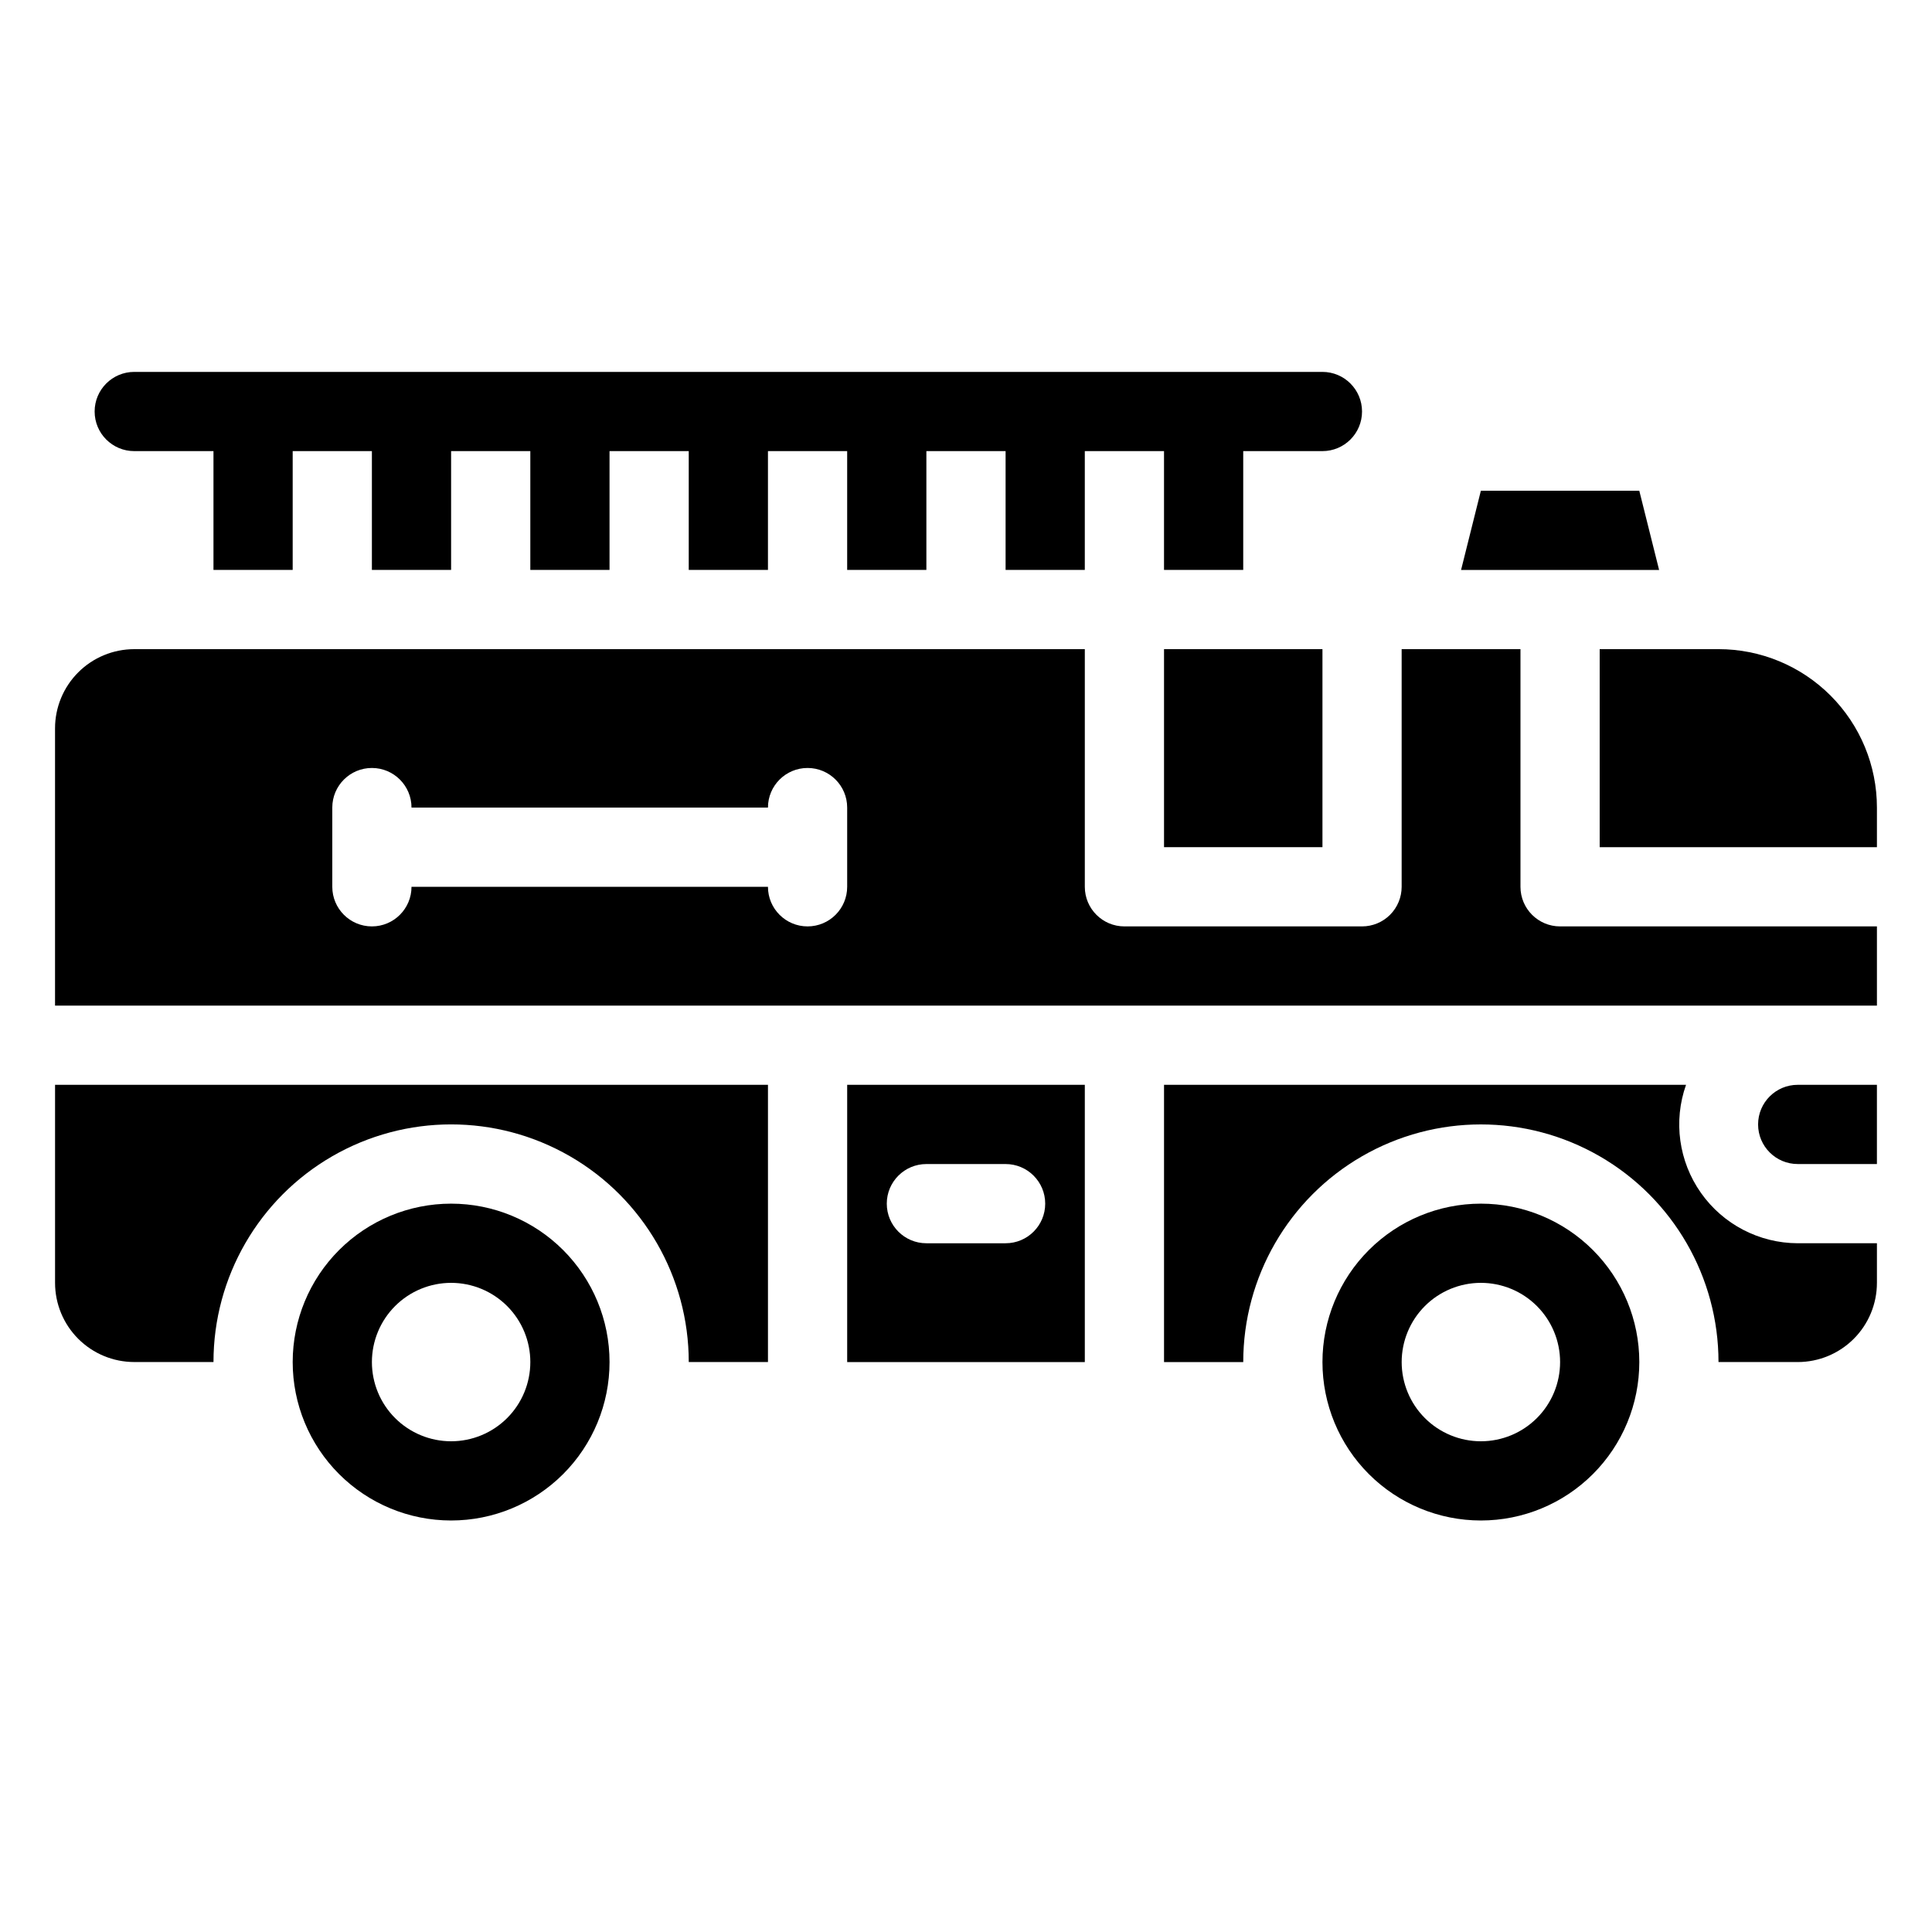
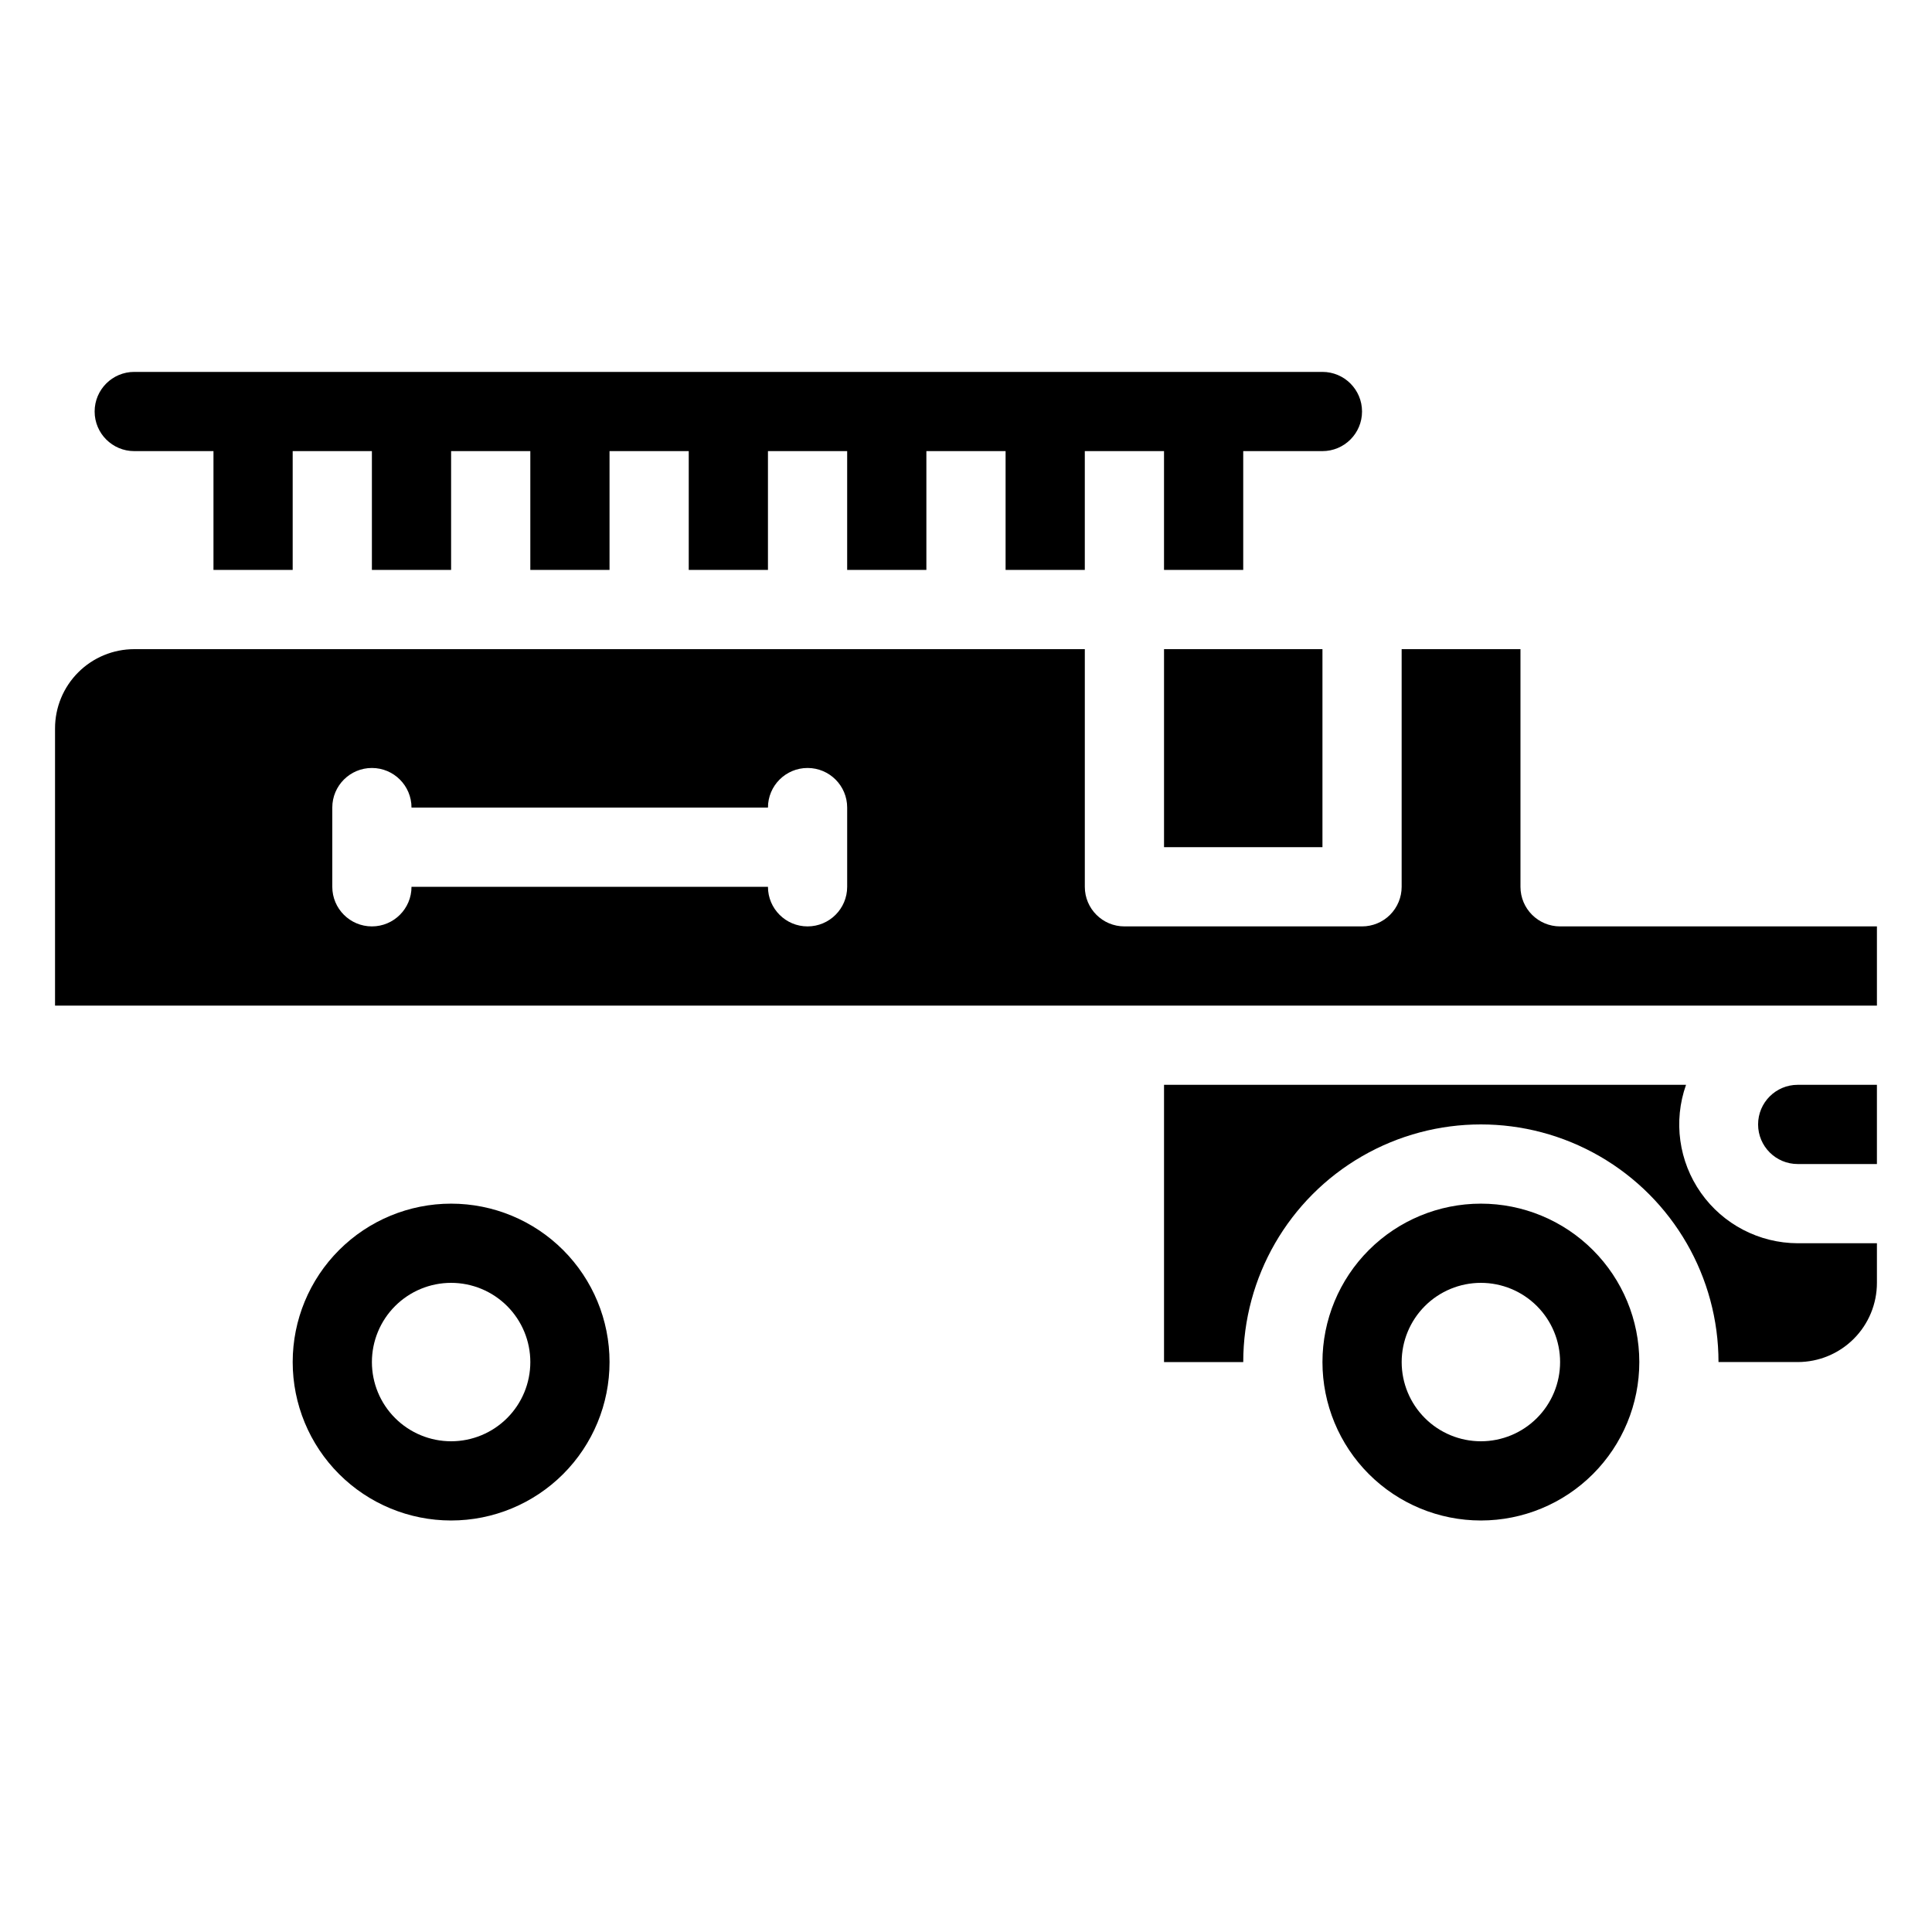
<svg xmlns="http://www.w3.org/2000/svg" fill="#000000" width="800px" height="800px" version="1.1" viewBox="144 144 512 512">
  <g>
-     <path d="m158.59 483.96c0 5.57 2.211 10.91 6.148 14.844 3.938 3.938 9.277 6.148 14.844 6.148h20.992c0-22.496 12.004-43.289 31.488-54.539 19.484-11.246 43.492-11.246 62.977 0 19.484 11.25 31.488 32.043 31.488 54.539h20.992v-73.469h-188.93z" />
-     <path d="m368.51 504.96h62.977v-73.469h-62.977zm20.992-52.48h20.992v0.004c5.797 0 10.496 4.699 10.496 10.496 0 5.797-4.699 10.496-10.496 10.496h-20.992c-5.797 0-10.496-4.699-10.496-10.496 0-5.797 4.699-10.496 10.496-10.496z" />
    <path d="m590.82 431.49h-138.34v73.473h20.992v-0.004c0-22.496 12-43.289 31.484-54.539 19.488-11.246 43.492-11.246 62.977 0 19.484 11.25 31.488 32.043 31.488 54.539h20.992c5.57 0 10.906-2.211 14.844-6.148 3.938-3.934 6.148-9.273 6.148-14.844v-10.492h-20.992c-10.207-0.031-19.766-5.004-25.645-13.348-5.883-8.34-7.356-19.016-3.953-28.637z" />
    <path d="m620.41 452.48h20.992v-20.992h-20.992c-5.797 0-10.496 4.699-10.496 10.496s4.699 10.496 10.496 10.496z" />
-     <path d="m599.42 316.03h-31.488v52.48h73.473v-10.496c0-11.137-4.422-21.816-12.297-29.688-7.871-7.875-18.551-12.297-29.688-12.297z" />
    <path d="m452.48 316.03h41.984v52.48h-41.984z" />
    <path d="m546.94 379.01v-62.977h-31.488v62.977c0 2.781-1.105 5.453-3.074 7.422-1.965 1.969-4.637 3.074-7.422 3.074h-62.973c-5.797 0-10.496-4.699-10.496-10.496v-62.977h-251.91c-5.566 0-10.906 2.211-14.844 6.148s-6.148 9.273-6.148 14.844v73.473h482.82v-20.992h-83.969c-5.797 0-10.496-4.699-10.496-10.496zm-178.43 0c0 5.797-4.699 10.496-10.496 10.496s-10.496-4.699-10.496-10.496h-94.465c0 5.797-4.699 10.496-10.496 10.496s-10.496-4.699-10.496-10.496v-20.992c0-5.797 4.699-10.496 10.496-10.496s10.496 4.699 10.496 10.496h94.465c0-5.797 4.699-10.496 10.496-10.496s10.496 4.699 10.496 10.496z" />
-     <path d="m578.43 274.05h-41.984l-5.246 20.992h52.48z" />
    <path d="m179.58 263.55h20.992v31.488h20.992v-31.488h20.992v31.488h20.992v-31.488h20.992v31.488h20.992v-31.488h20.992v31.488h20.992v-31.488h20.992v31.488h20.992v-31.488h20.992v31.488h20.992v-31.488h20.992v31.488h20.992v-31.488h20.992-0.004c5.797 0 10.496-4.699 10.496-10.496 0-5.797-4.699-10.496-10.496-10.496h-314.88c-5.797 0-10.496 4.699-10.496 10.496 0 5.797 4.699 10.496 10.496 10.496z" />
    <path d="m263.55 462.98c-11.137 0-21.812 4.422-29.688 12.297-7.875 7.871-12.297 18.551-12.297 29.684 0 11.137 4.422 21.816 12.297 29.688 7.875 7.875 18.551 12.297 29.688 12.297 11.133 0 21.812-4.422 29.688-12.297 7.871-7.871 12.297-18.551 12.297-29.688 0-11.133-4.426-21.812-12.297-29.684-7.875-7.875-18.555-12.297-29.688-12.297zm0 62.977v-0.004c-5.566 0-10.906-2.211-14.844-6.148-3.938-3.934-6.148-9.273-6.148-14.844 0-5.566 2.211-10.906 6.148-14.844 3.938-3.934 9.277-6.148 14.844-6.148 5.566 0 10.906 2.215 14.844 6.148 3.938 3.938 6.148 9.277 6.148 14.844 0 5.57-2.211 10.91-6.148 14.844-3.938 3.938-9.277 6.148-14.844 6.148z" />
-     <path d="m536.45 462.98c-11.133 0-21.812 4.422-29.688 12.297-7.871 7.871-12.297 18.551-12.297 29.684 0 11.137 4.426 21.816 12.297 29.688 7.875 7.875 18.555 12.297 29.688 12.297 11.137 0 21.816-4.422 29.688-12.297 7.875-7.871 12.297-18.551 12.297-29.688 0-11.133-4.422-21.812-12.297-29.684-7.871-7.875-18.551-12.297-29.688-12.297zm0 62.977v-0.004c-5.566 0-10.906-2.211-14.844-6.148-3.934-3.934-6.148-9.273-6.148-14.844 0-5.566 2.215-10.906 6.148-14.844 3.938-3.934 9.277-6.148 14.844-6.148 5.57 0 10.91 2.215 14.844 6.148 3.938 3.938 6.148 9.277 6.148 14.844 0 5.57-2.211 10.91-6.148 14.844-3.934 3.938-9.273 6.148-14.844 6.148z" />
+     <path d="m536.45 462.98c-11.133 0-21.812 4.422-29.688 12.297-7.871 7.871-12.297 18.551-12.297 29.684 0 11.137 4.426 21.816 12.297 29.688 7.875 7.875 18.555 12.297 29.688 12.297 11.137 0 21.816-4.422 29.688-12.297 7.875-7.871 12.297-18.551 12.297-29.688 0-11.133-4.422-21.812-12.297-29.684-7.871-7.875-18.551-12.297-29.688-12.297m0 62.977v-0.004c-5.566 0-10.906-2.211-14.844-6.148-3.934-3.934-6.148-9.273-6.148-14.844 0-5.566 2.215-10.906 6.148-14.844 3.938-3.934 9.277-6.148 14.844-6.148 5.57 0 10.91 2.215 14.844 6.148 3.938 3.938 6.148 9.277 6.148 14.844 0 5.57-2.211 10.91-6.148 14.844-3.934 3.938-9.273 6.148-14.844 6.148z" />
  </g>
</svg>